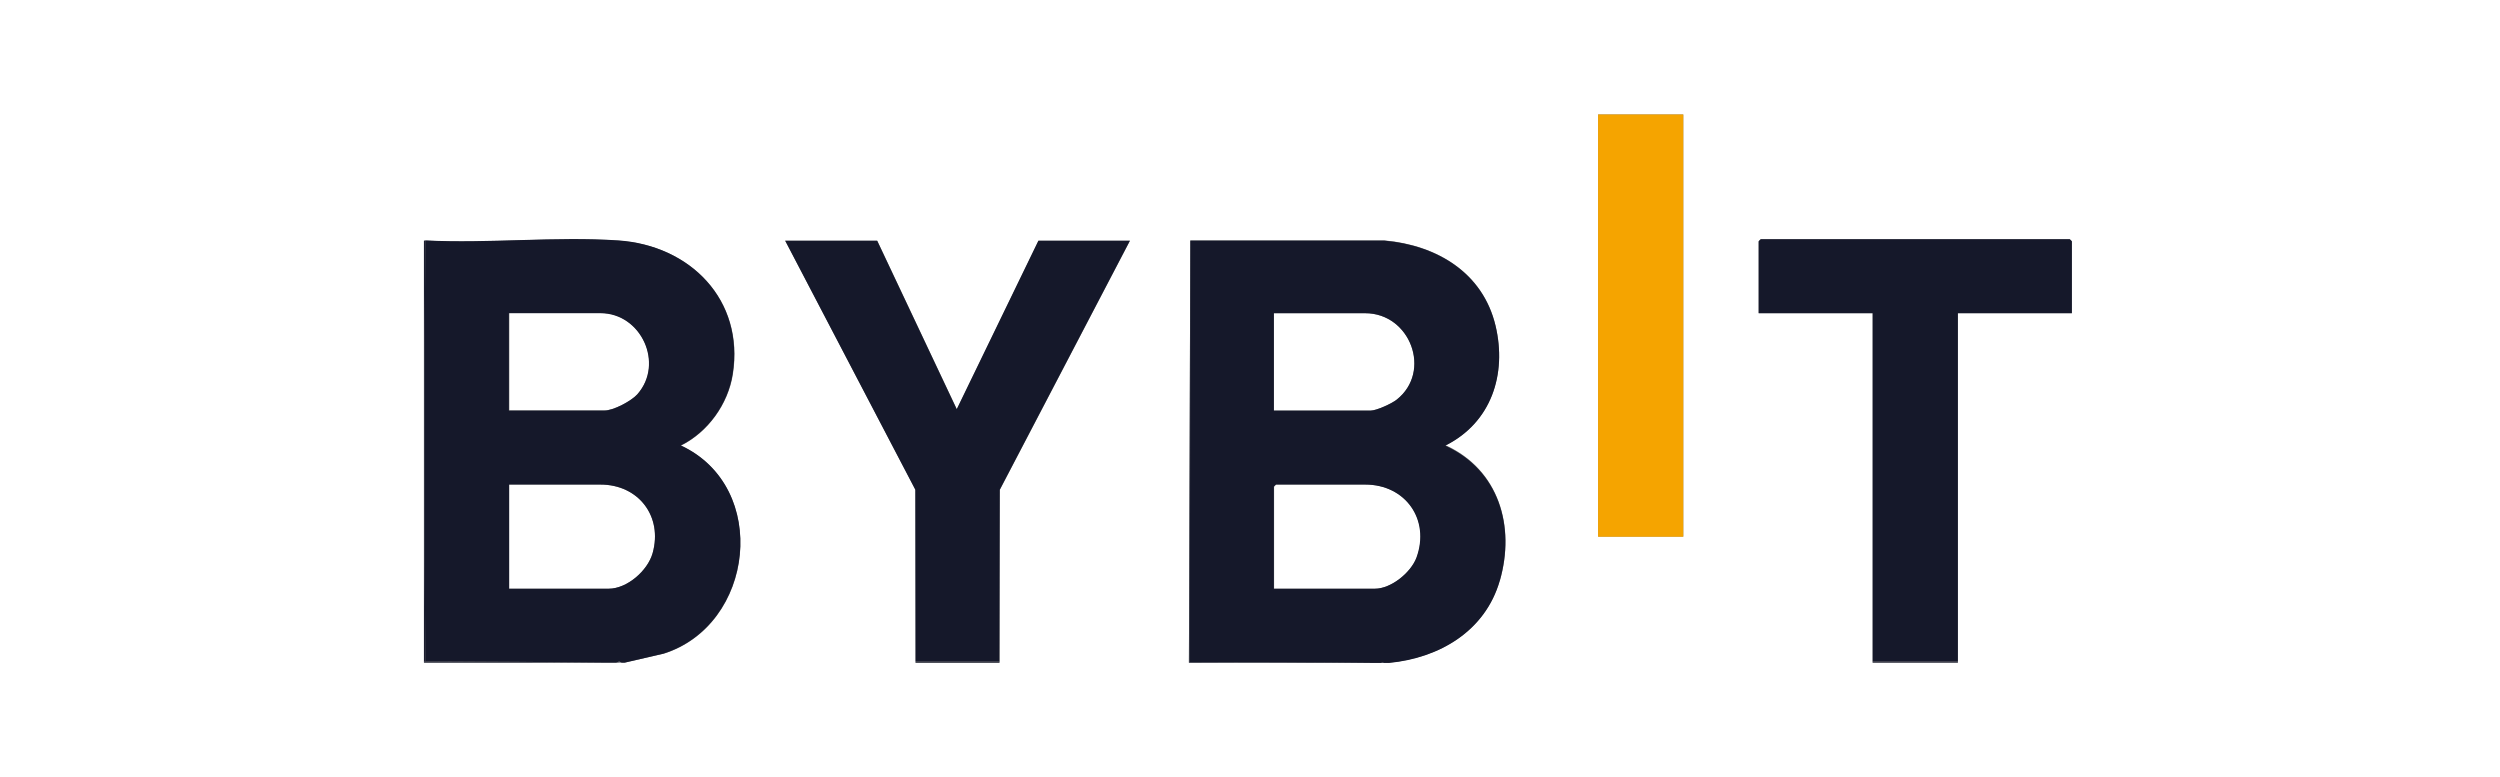
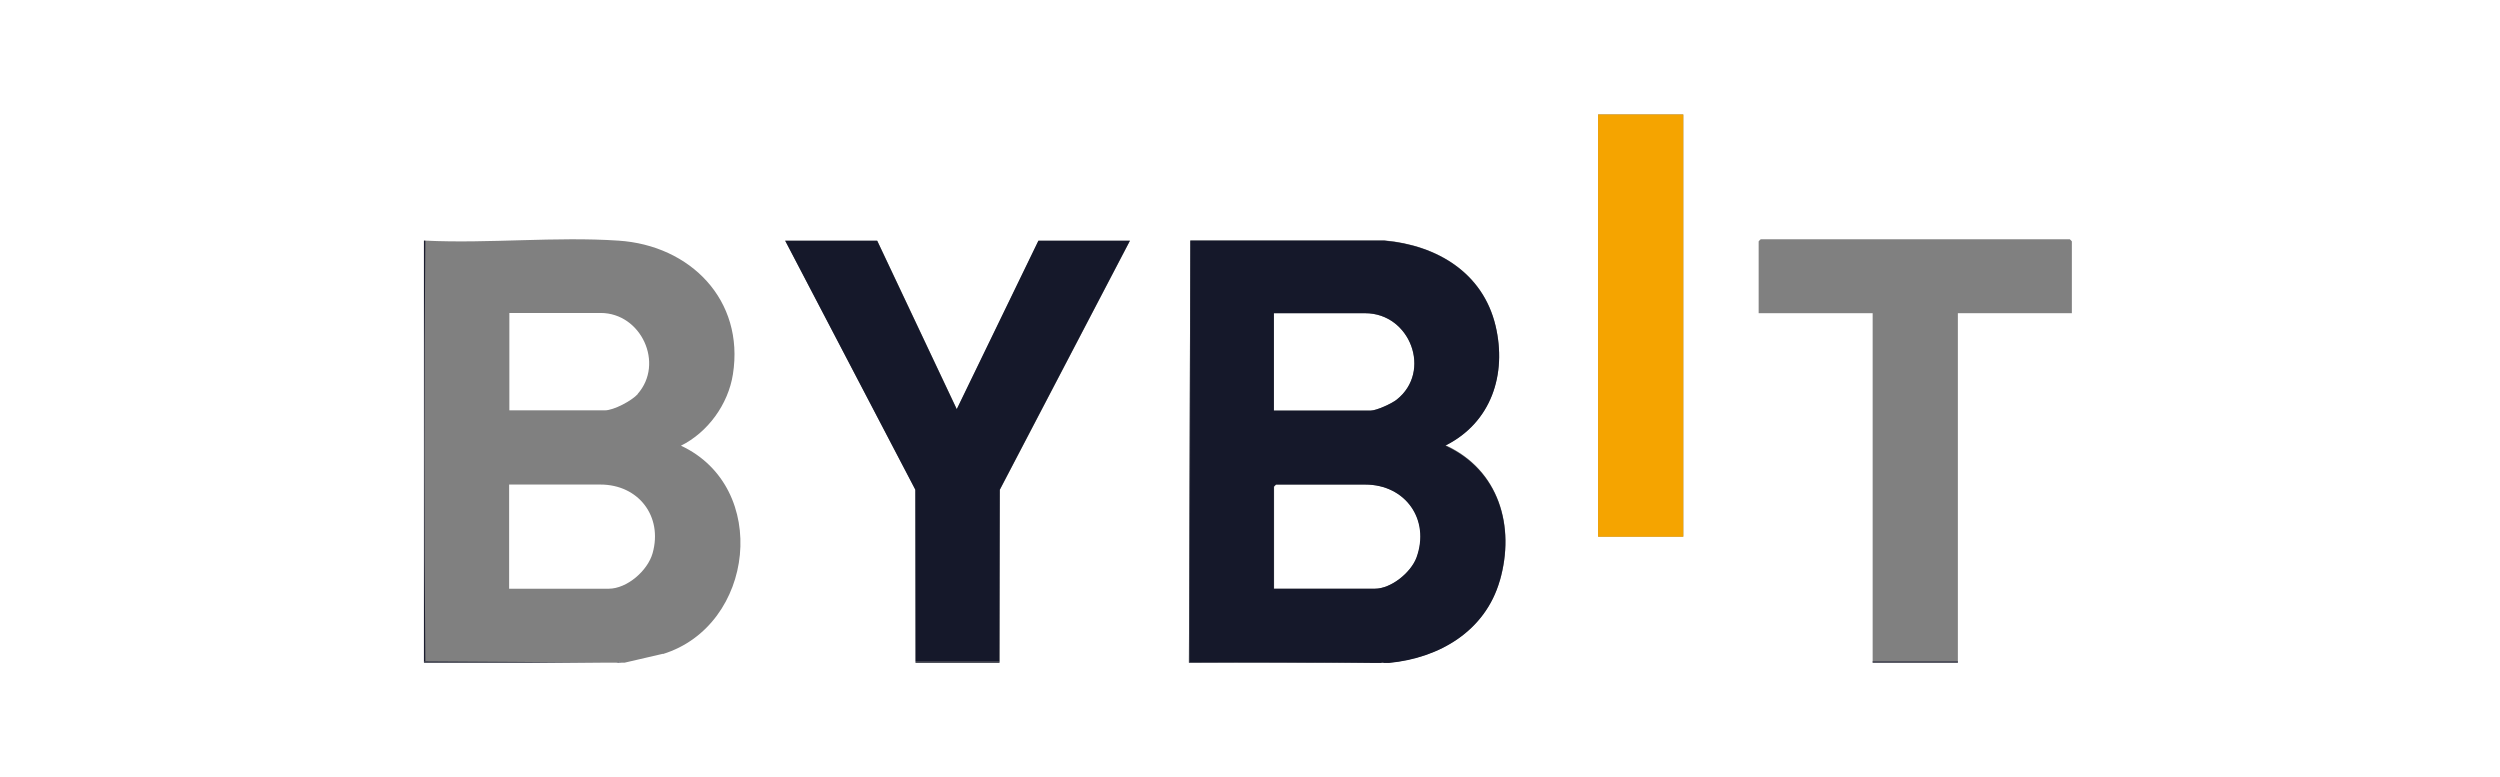
<svg xmlns="http://www.w3.org/2000/svg" id="Calque_1" version="1.1" viewBox="0 0 1068 332">
  <rect x="0" y="0" width="1068" height="332" fill="#808080" stroke="none" />
  <defs>
    <style>
      .st0 {
        fill: #f5a400;
      }

      .st1 {
        fill: #8e8f98;
      }

      .st2 {
        fill: #15182a;
      }

      .st3 {
        fill: #1b1d2f;
      }

      .st4 {
        fill: #fff;
      }

      .st5 {
        fill: #757781;
      }

      .st6 {
        fill: #343746;
      }

      .st7 {
        fill: #3b3d4c;
      }

      .st8 {
        fill: #6e707c;
      }
    </style>
  </defs>
  <path class="st4" d="M596.7,170.7c15.2-12,5.8-36.9-13.5-36.9h-39v41.6h41.4c2.5,0,9-3,11.1-4.7Z" />
  <path class="st4" d="M583.3,207h-38.1c0,0-.9.8-.9.9v43.6h43.1c6.9,0,15.4-6.9,17.8-13.3,6-16.2-4.7-31.2-21.9-31.2Z" />
-   <polygon class="st4" points="264.4 282.5 264.4 282.5 264.4 282.5 264.4 282.5" />
  <path class="st4" d="M0,0v332h1068V0H0ZM283.2,279.3l-16.4,3.8h-85.6V102.8h.6c27,1.3,55.7-1.8,82.4,0,30.7,2,53.9,25.4,48.9,57.1-2,12.8-10.7,24.8-22.2,30.5,38.2,17.8,31.5,76.9-7.7,89ZM427.1,209.2v73.4c-.1,0-.1.6-.1.6h-35.8v-73.9c-.1,0-55.7-106.4-55.7-106.4h39.3l34,72,34.9-72h39l-55.6,106.4ZM640.7,248c-6.2,21.5-25.7,33-47.2,35.1h-2.3s0,0,0,0h0s-1.2,0-1.2,0c-1.4,0-2.7,0-4.1,0h-78l.6-180.4h83c22.3,2,42,13.7,47.4,36.4,4.9,20.7-1.8,41.3-21.3,51.1,22.7,10.4,29.8,34.5,23.2,57.7ZM719.1,229.2h-36.4V48.9h36.4v180.4ZM885.1,133.8h-48.7v149.3h-36.4v-149.3h-48.7v-30.7c0,0,.8-.9.9-.9h132c0,0,.9.8.9.9v30.7Z" />
  <path class="st4" d="M272.4,168.3c11.5-13,1.5-34.6-15.8-34.6h-39v41.6h40.8c3.8,0,11.5-4.1,14.1-7Z" />
  <path class="st4" d="M256.5,207h-39v44.5h42.5c7.9,0,16.7-7.7,18.8-15.2,4.4-15.7-6-29.3-22.3-29.3Z" />
  <path class="st6" d="M508.3,282.8l.2-180.1-.6,180.4h78c-25.7-.4-51.6-.5-77.6-.3Z" />
  <path class="st3" d="M181.7,102.8h-.6v179.8h.6c-.5-58.9-.5-120.8,0-179.8Z" />
  <path class="st6" d="M181.1,282.5v.6h78c-25.3-.3-51.2-.4-77.4-.6h-.6Z" />
  <rect class="st7" x="800" y="282.5" width="36.4" height=".6" />
  <rect class="st6" x="391.1" y="282.5" width="35.8" height=".6" />
-   <path class="st5" d="M263.3,283.1h1.2v-.6c-.2.2-.6.4-1.2.6Z" />
+   <path class="st5" d="M263.3,283.1h1.2v-.6c-.2.2-.6.4-1.2.6" />
  <polygon class="st1" points="264.4 282.5 264.4 282.5 264.4 282.5 264.4 283.1 265.6 283.1 264.4 282.5" />
  <path class="st8" d="M590,283.1h1.2,0c-.4-.2-.7-.2-1.2,0Z" />
  <polygon class="st2" points="408.7 174.8 374.7 102.8 335.4 102.8 391 209.2 391.1 282.5 426.9 282.5 427.1 209.2 482.7 102.8 443.6 102.8 408.7 174.8" />
-   <path class="st2" d="M884.2,102.2h-132c0,0-.9.8-.9.9v30.7h48.7v148.7h36.4v-148.7h48.7v-30.7c0,0-.8-.9-.9-.9Z" />
  <rect class="st0" x="682.7" y="48.9" width="36.4" height="180.4" />
  <path class="st2" d="M617.6,190.3c19.5-9.8,26.2-30.4,21.3-51.1-5.4-22.7-25.1-34.4-47.4-36.4h-83s-.2,180.1-.2,180.1c26-.2,51.9,0,77.6.3,1.4,0,2.7,0,4.1,0,.4-.2.8-.2,1.2,0,0,0,0,0,0,0h2.3c21.5-2.1,41-13.6,47.2-35.1,6.7-23.2-.4-47.3-23.2-57.7ZM544.2,133.8h39c19.3,0,28.6,24.9,13.5,36.9-2.1,1.7-8.7,4.7-11.1,4.7h-41.4v-41.6ZM605.1,238.2c-2.4,6.4-10.8,13.3-17.8,13.3h-43.1v-43.6c0,0,.8-.9.9-.9h38.1c17.2,0,27.8,15,21.9,31.2Z" />
-   <path class="st2" d="M290.8,190.3c11.6-5.7,20.2-17.7,22.2-30.5,5-31.7-18.2-55-48.9-57.1-26.8-1.8-55.5,1.4-82.4,0-.5,59-.5,120.9,0,179.8,26.3.1,52.1.3,77.4.6h4.1c.6-.2,1-.3,1.2-.6h0s1.2.6,1.2.6h1.2l16.4-3.8c39.1-12.1,45.9-71.2,7.7-89ZM217.5,133.8h39c17.4,0,27.3,21.5,15.8,34.6-2.6,2.9-10.2,7-14.1,7h-40.8v-41.6ZM278.8,236.3c-2.1,7.5-10.9,15.2-18.8,15.2h-42.5v-44.5h39c16.3,0,26.7,13.6,22.3,29.3Z" />
</svg>